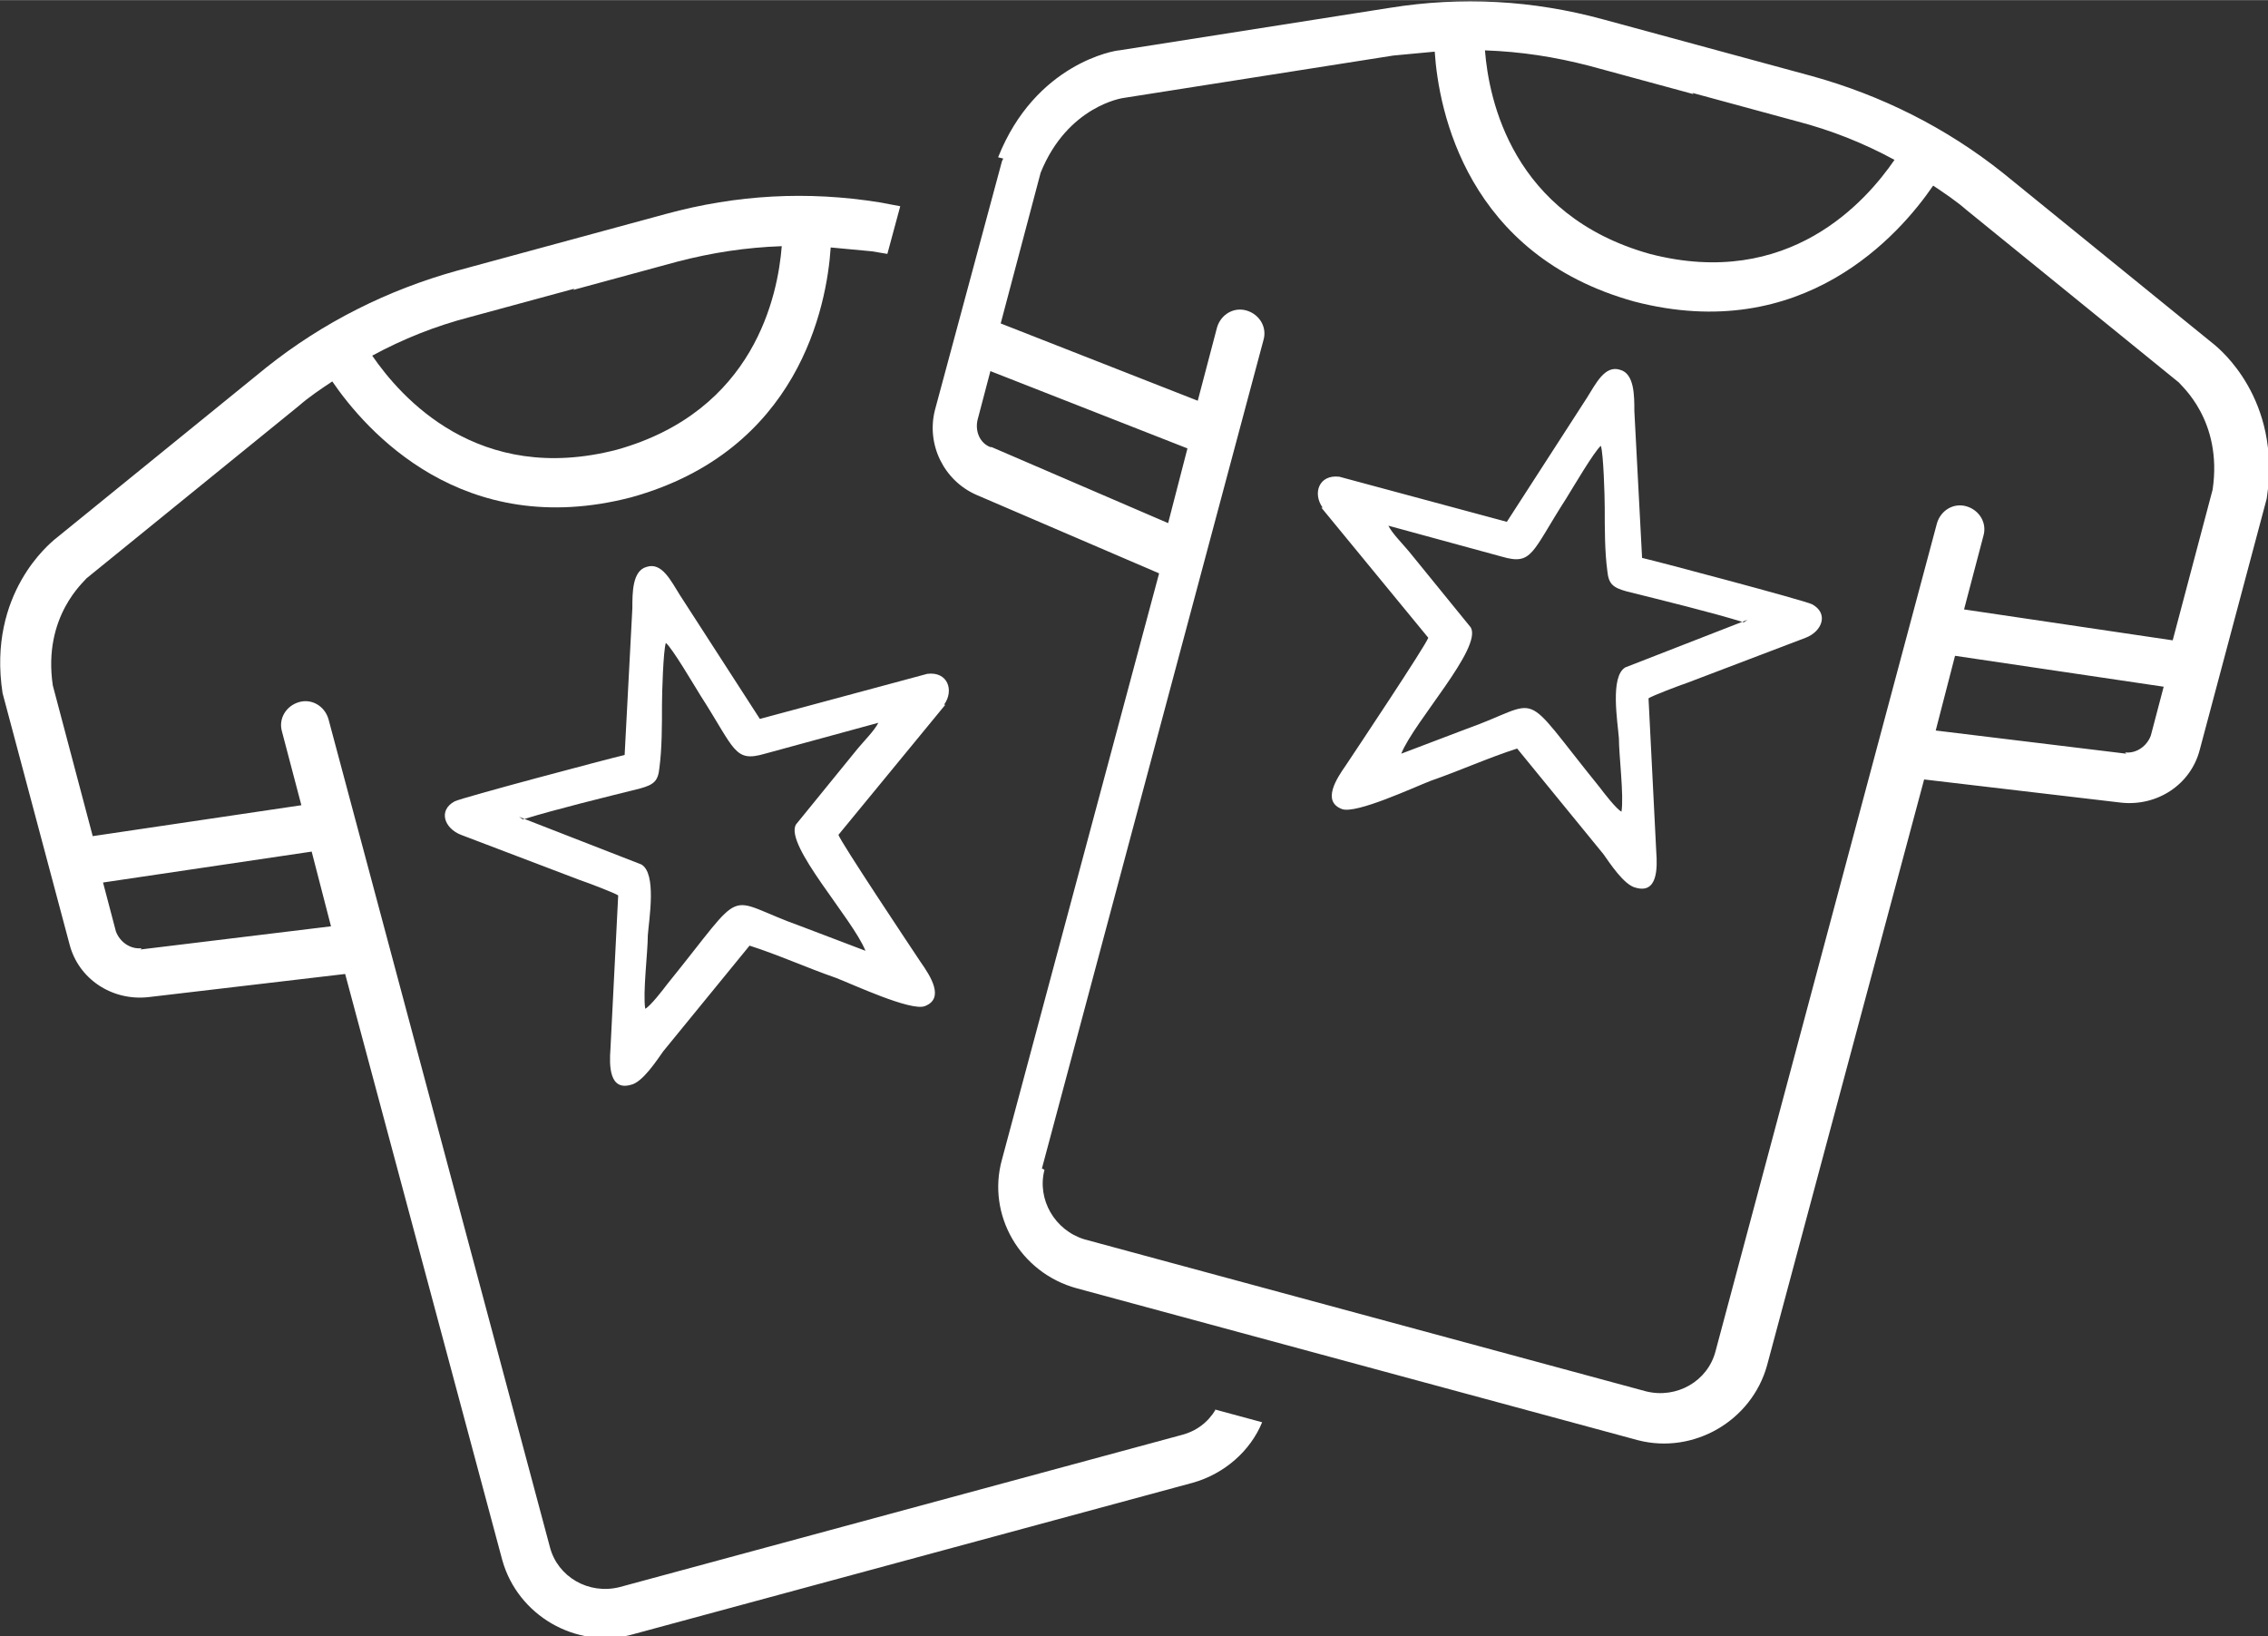
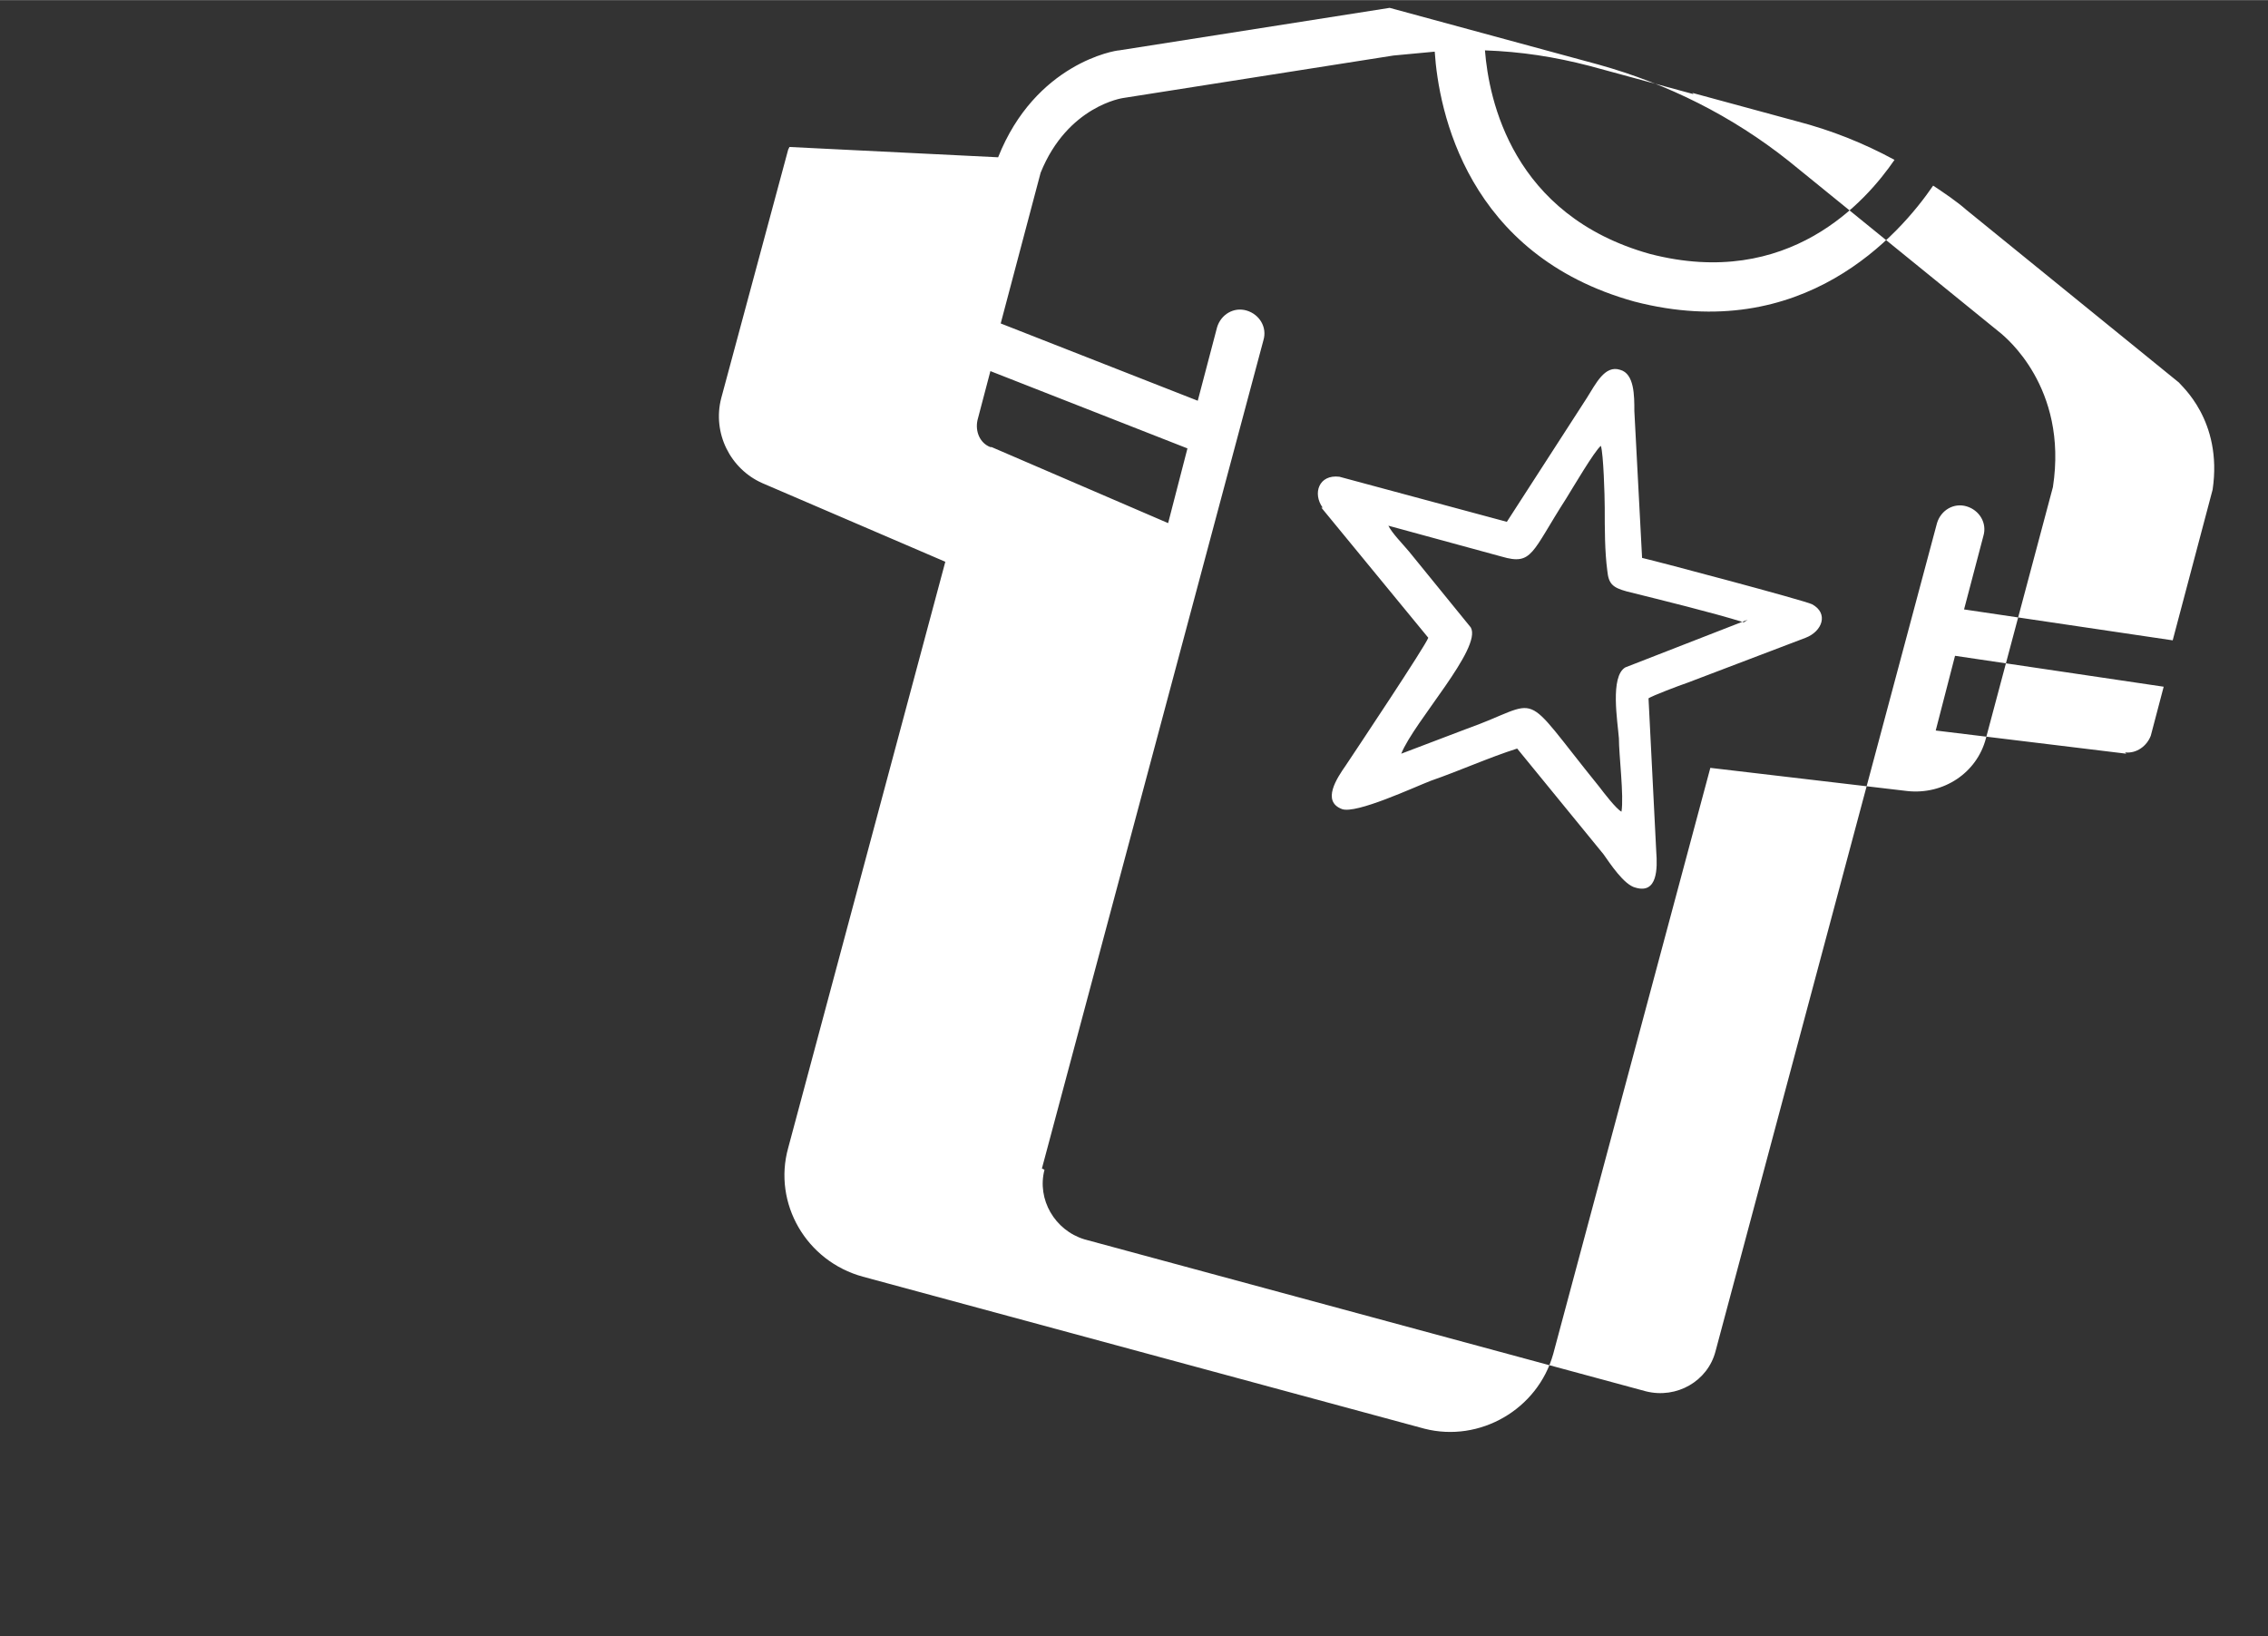
<svg xmlns="http://www.w3.org/2000/svg" xml:space="preserve" width="12.662mm" height="9.133mm" version="1.1" style="shape-rendering:geometricPrecision; text-rendering:geometricPrecision; image-rendering:optimizeQuality; fill-rule:evenodd; clip-rule:evenodd" viewBox="0 0 17.61 12.7">
  <rect x="0" y="0" width="17.61" height="12.7" fill="#333333" stroke="none" />
  <defs>
    <style type="text/css">
   
    .fil0 {fill:white}
   
  </style>
  </defs>
  <g id="Layer_x0020_1">
-     <path class="fil0" d="M4.06 6.36c0.26,-0.08 0.63,-0.17 0.91,-0.24 0.11,-0.03 0.14,-0.06 0.15,-0.16 0.02,-0.15 0.02,-0.33 0.02,-0.49 0,-0.09 0.01,-0.42 0.03,-0.48 0.05,0.04 0.22,0.33 0.27,0.41 0.27,0.42 0.26,0.52 0.5,0.45l0.88 -0.24c-0.03,0.06 -0.11,0.14 -0.16,0.2l-0.48 0.59c-0.09,0.16 0.44,0.73 0.54,0.98l-0.5 -0.19c-0.62,-0.22 -0.4,-0.34 -1.04,0.45 -0.03,0.04 -0.13,0.17 -0.17,0.19 -0.02,-0.12 0.02,-0.44 0.02,-0.57 0.01,-0.13 0.07,-0.48 -0.05,-0.55l-0.95 -0.37zm3.27 -0.89c0.08,-0.11 0.03,-0.26 -0.13,-0.24l-1.3 0.35 -0.62 -0.96c-0.07,-0.11 -0.14,-0.26 -0.26,-0.22 -0.11,0.03 -0.11,0.2 -0.11,0.32l-0.06 1.14c-0.13,0.03 -1.26,0.33 -1.32,0.36 -0.13,0.07 -0.08,0.21 0.05,0.26l0.92 0.35c0.06,0.02 0.27,0.1 0.3,0.12l-0.06 1.19c-0.01,0.13 -0.01,0.33 0.16,0.28 0.09,-0.02 0.2,-0.19 0.25,-0.26l0.67 -0.82c0.22,0.07 0.44,0.17 0.67,0.25 0.13,0.05 0.58,0.26 0.69,0.22 0.16,-0.06 0.04,-0.24 -0.03,-0.34 -0.08,-0.12 -0.62,-0.93 -0.64,-0.99l0.83 -1.01zm2.11 5.47c-0.06,0.1 -0.15,0.17 -0.27,0.2l-2.18 0.59 -2.18 0.59c-0.24,0.06 -0.48,-0.08 -0.54,-0.31l-1.72 -6.43c-0.03,-0.1 -0.13,-0.16 -0.23,-0.13 -0.1,0.03 -0.16,0.13 -0.13,0.23l0.15 0.57 -1.62 0.24 -0.31 -1.17c-0.08,-0.54 0.25,-0.81 0.26,-0.83l1.65 -1.34c0.08,-0.07 0.17,-0.13 0.26,-0.19 0.26,0.38 1.01,1.24 2.32,0.9 1.3,-0.36 1.52,-1.48 1.55,-1.94 0.11,0.01 0.21,0.02 0.32,0.03l0.12 0.02 0.1 -0.37 -0.16 -0.03c-0.56,-0.09 -1.11,-0.06 -1.66,0.09l-0.81 0.22 -0.81 0.22c-0.54,0.15 -1.04,0.4 -1.48,0.75l-1.65 1.34c-0.02,0.02 -0.52,0.41 -0.4,1.19l0.52 1.95c0.07,0.27 0.33,0.44 0.61,0.41l1.53 -0.18 1.22 4.55c0.12,0.43 0.57,0.69 1,0.58l2.18 -0.59 2.18 -0.59c0.25,-0.07 0.45,-0.25 0.54,-0.47l-0.37 -0.1zm-8.34 -3.58c-0.09,0.01 -0.17,-0.05 -0.2,-0.13l-0.1 -0.38 1.62 -0.24 0.15 0.58 -1.48 0.18zm3.35 -5.11l0.81 -0.22c0.27,-0.07 0.53,-0.11 0.81,-0.12 -0.03,0.38 -0.21,1.28 -1.28,1.58 -1.08,0.28 -1.68,-0.41 -1.9,-0.73 0.24,-0.13 0.49,-0.23 0.76,-0.3l0.81 -0.22z" />
-     <path class="fil0" d="M7.7 3.47l1.37 0.59 0.15 -0.58 -1.53 -0.6 -0.1 0.38c-0.02,0.09 0.02,0.18 0.1,0.21zm5.84 1.36c-0.26,-0.08 -0.63,-0.17 -0.91,-0.24 -0.11,-0.03 -0.14,-0.06 -0.15,-0.16 -0.02,-0.15 -0.02,-0.33 -0.02,-0.49 -0,-0.09 -0.01,-0.42 -0.03,-0.48 -0.05,0.04 -0.22,0.33 -0.27,0.41 -0.27,0.42 -0.26,0.52 -0.5,0.45l-0.88 -0.24c0.03,0.06 0.11,0.14 0.16,0.2l0.48 0.59c0.09,0.16 -0.44,0.73 -0.54,0.98l0.5 -0.19c0.62,-0.22 0.4,-0.34 1.04,0.45 0.03,0.04 0.13,0.17 0.17,0.19 0.02,-0.12 -0.02,-0.44 -0.02,-0.57 -0.01,-0.13 -0.07,-0.48 0.05,-0.55l0.95 -0.37zm-3.27 -0.89c-0.08,-0.11 -0.03,-0.26 0.13,-0.24l1.3 0.35 0.62 -0.96c0.07,-0.11 0.14,-0.26 0.26,-0.22 0.11,0.03 0.11,0.2 0.11,0.32l0.06 1.14c0.13,0.03 1.26,0.33 1.32,0.36 0.13,0.07 0.08,0.21 -0.05,0.26l-0.92 0.35c-0.06,0.02 -0.27,0.1 -0.3,0.12l0.06 1.19c0.01,0.13 0.01,0.33 -0.16,0.28 -0.09,-0.02 -0.2,-0.19 -0.25,-0.26l-0.67 -0.82c-0.22,0.07 -0.44,0.17 -0.67,0.25 -0.13,0.05 -0.58,0.26 -0.69,0.22 -0.16,-0.06 -0.04,-0.24 0.03,-0.34 0.08,-0.12 0.62,-0.93 0.64,-0.99l-0.83 -1.01zm-2.16 5.14c-0.06,0.23 0.08,0.47 0.31,0.54l2.18 0.59 2.18 0.59c0.24,0.06 0.48,-0.08 0.54,-0.31l1.72 -6.43c0.03,-0.1 0.13,-0.16 0.23,-0.13 0.1,0.03 0.16,0.13 0.13,0.23l-0.15 0.57 1.62 0.24 0.31 -1.17c0.08,-0.54 -0.25,-0.81 -0.26,-0.83l-1.65 -1.34c-0.08,-0.07 -0.17,-0.13 -0.26,-0.19 -0.26,0.38 -1.01,1.24 -2.32,0.9 -1.3,-0.36 -1.52,-1.48 -1.55,-1.94 -0.11,0.01 -0.21,0.02 -0.32,0.03l-2.1 0.33c-0,0 -0.43,0.06 -0.64,0.58l-0.31 1.17 1.53 0.6 0.15 -0.57c0.03,-0.1 0.13,-0.16 0.23,-0.13 0.1,0.03 0.16,0.13 0.13,0.23l-1.72 6.43zm8.39 -3.24c0.09,0.01 0.17,-0.05 0.2,-0.13l0.1 -0.38 -1.62 -0.24 -0.15 0.58 1.48 0.18zm-3.35 -5.11l-0.81 -0.22c-0.27,-0.07 -0.53,-0.11 -0.81,-0.12 0.03,0.38 0.21,1.28 1.28,1.58 1.08,0.28 1.68,-0.41 1.9,-0.73 -0.24,-0.13 -0.49,-0.23 -0.76,-0.3l-0.81 -0.22zm-5.4 0.49c0.29,-0.73 0.91,-0.83 0.94,-0.83l2.1 -0.33c0.56,-0.09 1.11,-0.06 1.66,0.09l0.81 0.22 0.81 0.22c0.54,0.15 1.04,0.4 1.48,0.75l1.65 1.34c0.02,0.02 0.52,0.41 0.4,1.19l-0.52 1.95c-0.07,0.27 -0.33,0.44 -0.61,0.41l-1.53 -0.18 -1.22 4.55c-0.12,0.43 -0.57,0.69 -1,0.58l-2.18 -0.59 -2.18 -0.59c-0.44,-0.12 -0.7,-0.57 -0.58,-1l1.22 -4.55 -1.42 -0.61c-0.25,-0.11 -0.39,-0.39 -0.32,-0.66l0.52 -1.93 0.01 -0.02z" />
+     <path class="fil0" d="M7.7 3.47l1.37 0.59 0.15 -0.58 -1.53 -0.6 -0.1 0.38c-0.02,0.09 0.02,0.18 0.1,0.21zm5.84 1.36c-0.26,-0.08 -0.63,-0.17 -0.91,-0.24 -0.11,-0.03 -0.14,-0.06 -0.15,-0.16 -0.02,-0.15 -0.02,-0.33 -0.02,-0.49 -0,-0.09 -0.01,-0.42 -0.03,-0.48 -0.05,0.04 -0.22,0.33 -0.27,0.41 -0.27,0.42 -0.26,0.52 -0.5,0.45l-0.88 -0.24c0.03,0.06 0.11,0.14 0.16,0.2l0.48 0.59c0.09,0.16 -0.44,0.73 -0.54,0.98l0.5 -0.19c0.62,-0.22 0.4,-0.34 1.04,0.45 0.03,0.04 0.13,0.17 0.17,0.19 0.02,-0.12 -0.02,-0.44 -0.02,-0.57 -0.01,-0.13 -0.07,-0.48 0.05,-0.55l0.95 -0.37zm-3.27 -0.89c-0.08,-0.11 -0.03,-0.26 0.13,-0.24l1.3 0.35 0.62 -0.96c0.07,-0.11 0.14,-0.26 0.26,-0.22 0.11,0.03 0.11,0.2 0.11,0.32l0.06 1.14c0.13,0.03 1.26,0.33 1.32,0.36 0.13,0.07 0.08,0.21 -0.05,0.26l-0.92 0.35c-0.06,0.02 -0.27,0.1 -0.3,0.12l0.06 1.19c0.01,0.13 0.01,0.33 -0.16,0.28 -0.09,-0.02 -0.2,-0.19 -0.25,-0.26l-0.67 -0.82c-0.22,0.07 -0.44,0.17 -0.67,0.25 -0.13,0.05 -0.58,0.26 -0.69,0.22 -0.16,-0.06 -0.04,-0.24 0.03,-0.34 0.08,-0.12 0.62,-0.93 0.64,-0.99l-0.83 -1.01zm-2.16 5.14c-0.06,0.23 0.08,0.47 0.31,0.54l2.18 0.59 2.18 0.59c0.24,0.06 0.48,-0.08 0.54,-0.31l1.72 -6.43c0.03,-0.1 0.13,-0.16 0.23,-0.13 0.1,0.03 0.16,0.13 0.13,0.23l-0.15 0.57 1.62 0.24 0.31 -1.17c0.08,-0.54 -0.25,-0.81 -0.26,-0.83l-1.65 -1.34c-0.08,-0.07 -0.17,-0.13 -0.26,-0.19 -0.26,0.38 -1.01,1.24 -2.32,0.9 -1.3,-0.36 -1.52,-1.48 -1.55,-1.94 -0.11,0.01 -0.21,0.02 -0.32,0.03l-2.1 0.33c-0,0 -0.43,0.06 -0.64,0.58l-0.31 1.17 1.53 0.6 0.15 -0.57c0.03,-0.1 0.13,-0.16 0.23,-0.13 0.1,0.03 0.16,0.13 0.13,0.23l-1.72 6.43zm8.39 -3.24c0.09,0.01 0.17,-0.05 0.2,-0.13l0.1 -0.38 -1.62 -0.24 -0.15 0.58 1.48 0.18zm-3.35 -5.11l-0.81 -0.22c-0.27,-0.07 -0.53,-0.11 -0.81,-0.12 0.03,0.38 0.21,1.28 1.28,1.58 1.08,0.28 1.68,-0.41 1.9,-0.73 -0.24,-0.13 -0.49,-0.23 -0.76,-0.3l-0.81 -0.22zm-5.4 0.49c0.29,-0.73 0.91,-0.83 0.94,-0.83l2.1 -0.33l0.81 0.22 0.81 0.22c0.54,0.15 1.04,0.4 1.48,0.75l1.65 1.34c0.02,0.02 0.52,0.41 0.4,1.19l-0.52 1.95c-0.07,0.27 -0.33,0.44 -0.61,0.41l-1.53 -0.18 -1.22 4.55c-0.12,0.43 -0.57,0.69 -1,0.58l-2.18 -0.59 -2.18 -0.59c-0.44,-0.12 -0.7,-0.57 -0.58,-1l1.22 -4.55 -1.42 -0.61c-0.25,-0.11 -0.39,-0.39 -0.32,-0.66l0.52 -1.93 0.01 -0.02z" />
  </g>
</svg>